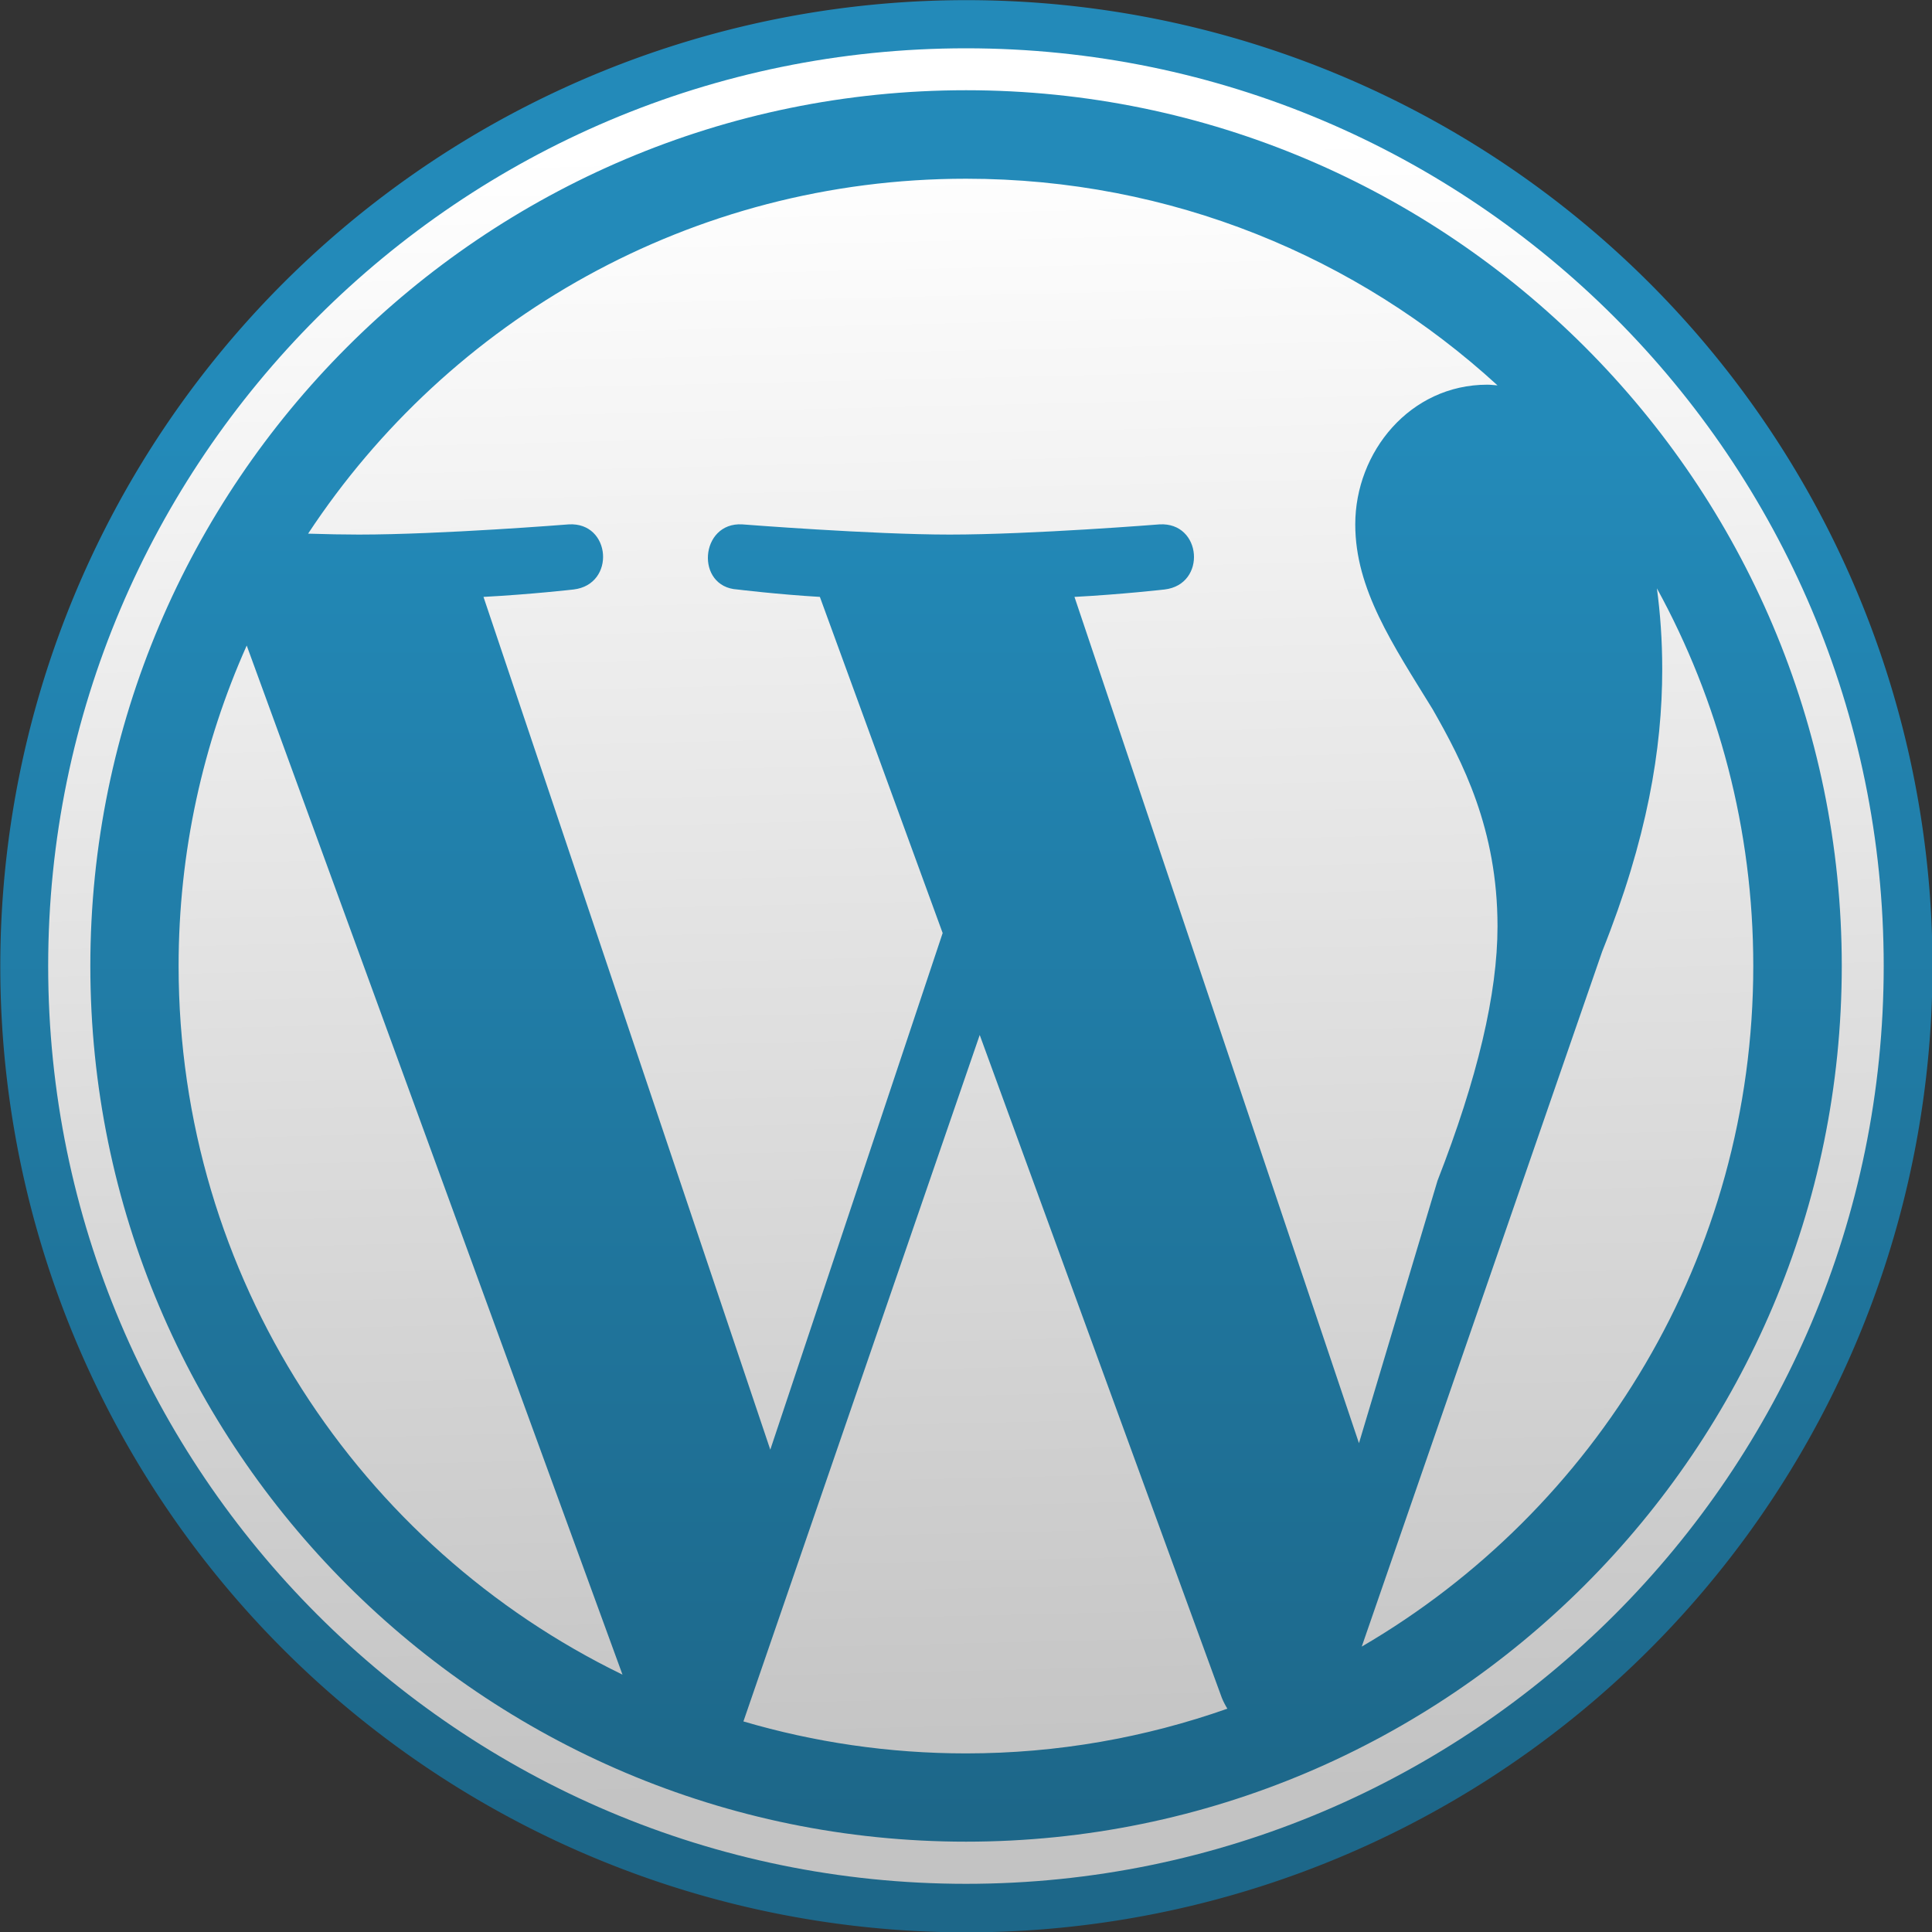
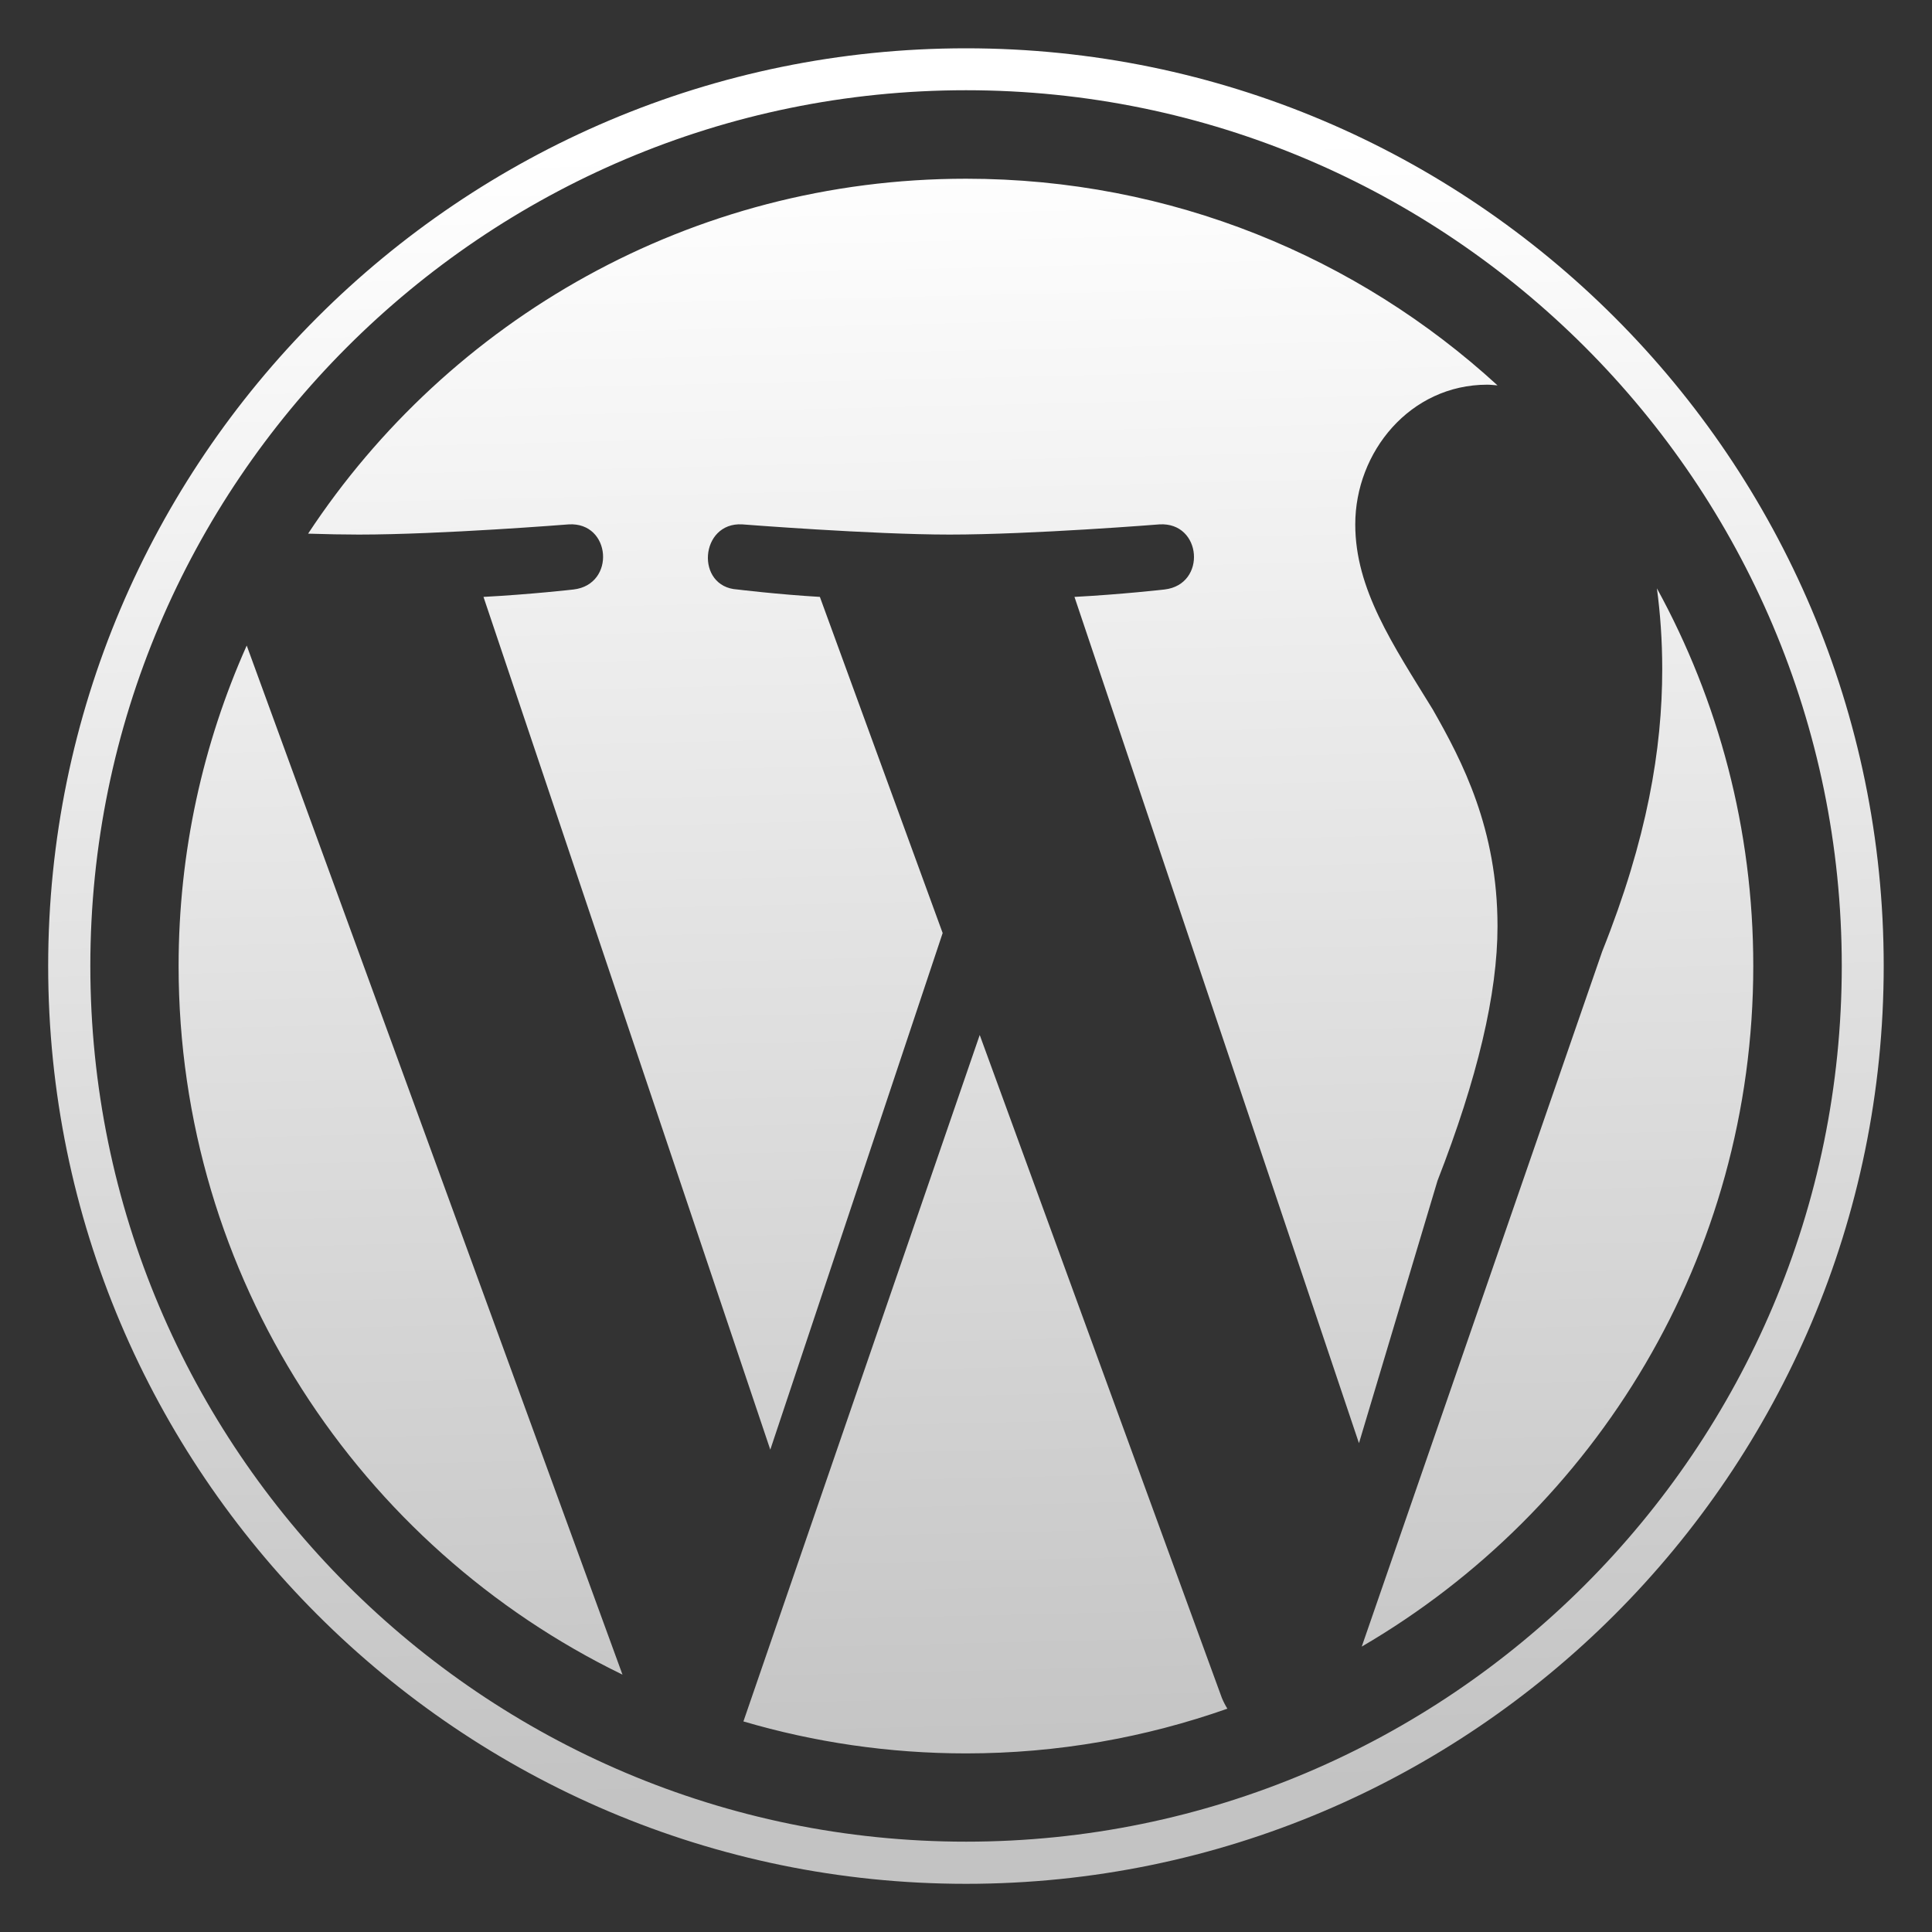
<svg xmlns="http://www.w3.org/2000/svg" xmlns:ns1="http://sodipodi.sourceforge.net/DTD/sodipodi-0.dtd" xmlns:ns2="http://www.inkscape.org/namespaces/inkscape" xmlns:xlink="http://www.w3.org/1999/xlink" width="260.606" height="260.606" id="svg4875" ns1:version="0.32" ns2:version="0.46" ns1:docname="wp.svg" ns2:output_extension="org.inkscape.output.svg.inkscape" version="1.0">
  <rect width="100%" height="100%" fill="#333333" stroke="none" />
  <defs id="defs4877">
    <linearGradient id="linearGradient4831">
      <stop style="stop-color:#1d6789;stop-opacity:1;" offset="0" id="stop4833" />
      <stop style="stop-color:#238ab9;stop-opacity:1;" offset="1" id="stop4835" />
    </linearGradient>
    <linearGradient ns2:collect="always" xlink:href="#linearGradient4831" id="linearGradient4837" x1="462" y1="400.219" x2="462" y2="227.034" gradientUnits="userSpaceOnUse" />
    <linearGradient id="linearGradient4839">
      <stop style="stop-color:#ffffff;stop-opacity:1;" offset="0" id="stop4841" />
      <stop style="stop-color:#c3c3c3;stop-opacity:1;" offset="1" id="stop4843" />
    </linearGradient>
    <linearGradient ns2:collect="always" xlink:href="#linearGradient4839" id="linearGradient4863" gradientUnits="userSpaceOnUse" gradientTransform="matrix(1.25,0,0,-1.25,198.11,234.752)" x1="90.368" y1="88.591" x2="94.498" y2="-89.409" />
    <ns2:perspective ns1:type="inkscape:persp3d" ns2:vp_x="0 : 240 : 1" ns2:vp_y="0 : 1000 : 0" ns2:vp_z="640 : 240 : 1" ns2:persp3d-origin="320 : 160 : 1" id="perspective4883" />
  </defs>
  <ns1:namedview id="base" pagecolor="#ffffff" bordercolor="#666666" borderopacity="1.0" ns2:pageopacity="0.0" ns2:pageshadow="2" ns2:zoom="0.77472527" ns2:cx="320" ns2:cy="240" ns2:current-layer="layer1" ns2:document-units="px" showgrid="false" ns2:window-width="640" ns2:window-height="667" ns2:window-x="66" ns2:window-y="87" />
  <g id="layer1" ns2:label="Layer 1" ns2:groupmode="layer" transform="translate(-185.938,-104.449)">
-     <path ns1:type="arc" style="opacity:1;fill:url(#linearGradient4837);fill-opacity:1;fill-rule:nonzero;stroke:none;stroke-width:2;stroke-linecap:round;stroke-linejoin:round;stroke-miterlimit:4;stroke-dasharray:none;stroke-dashoffset:0;stroke-opacity:1" id="path4829" ns1:cx="462" ns1:cy="293.42914" ns1:rx="121" ns1:ry="121" d="M 583,293.429 A 121,121 0 1 1 341,293.429 A 121,121 0 1 1 583,293.429 z" transform="matrix(1.077,0,0,1.077,-181.28,-81.238)" ns2:export-filename="D:\Données\Bureau\wp.png" ns2:export-xdpi="90.135963" ns2:export-ydpi="90.135963" />
    <path style="fill:url(#linearGradient4863);fill-opacity:1;fill-rule:nonzero;stroke:none" d="M 316.248,110.964 C 247.983,110.964 192.436,166.481 192.436,234.745 C 192.436,303.014 247.983,358.557 316.248,358.557 C 384.513,358.557 440.03,303.014 440.03,234.745 C 440.03,166.481 384.513,110.964 316.248,110.964 z M 316.248,116.62 C 381.381,116.62 434.373,169.612 434.373,234.745 C 434.373,299.88 381.381,352.87 316.248,352.87 C 251.116,352.87 198.123,299.88 198.123,234.745 C 198.123,169.612 251.116,116.62 316.248,116.62 z M 316.248,128.557 C 279.143,128.557 246.488,147.602 227.498,176.432 C 229.992,176.512 232.35,176.557 234.342,176.557 C 245.448,176.557 262.655,175.182 262.655,175.182 C 268.377,174.847 269.03,183.286 263.311,183.964 C 263.311,183.964 257.553,184.627 251.155,184.964 L 289.842,299.995 L 313.092,230.307 L 296.53,184.964 C 290.807,184.627 285.405,183.964 285.405,183.964 C 279.68,183.625 280.333,174.847 286.061,175.182 C 286.061,175.182 303.595,176.557 314.03,176.557 C 325.135,176.557 342.342,175.182 342.342,175.182 C 348.067,174.847 348.752,183.286 343.03,183.964 C 343.03,183.964 337.267,184.627 330.873,184.964 L 369.248,299.12 L 379.842,263.714 C 385.227,249.912 387.936,238.49 387.936,229.401 C 387.936,216.271 383.225,207.194 379.186,200.12 C 373.803,191.369 368.748,183.935 368.748,175.182 C 368.748,165.421 376.128,156.339 386.561,156.339 C 387.032,156.339 387.478,156.405 387.936,156.432 C 369.042,139.12 343.896,128.557 316.248,128.557 z M 409.436,183.807 C 409.892,187.19 410.155,190.804 410.155,194.714 C 410.155,205.486 408.12,217.625 402.061,232.776 L 369.623,326.557 C 401.197,308.149 422.436,273.926 422.436,234.745 C 422.436,216.28 417.726,198.934 409.436,183.807 z M 219.217,191.526 C 213.323,204.734 210.03,219.347 210.03,234.745 C 210.03,276.782 234.473,313.126 269.905,330.339 L 219.217,191.526 z M 318.092,244.057 L 286.217,336.651 C 295.735,339.45 305.823,340.964 316.248,340.964 C 328.616,340.964 340.46,338.819 351.498,334.932 C 351.217,334.477 350.963,333.989 350.748,333.464 L 318.092,244.057 z" id="path4784" ns2:export-filename="D:\Données\Bureau\wp.png" ns2:export-xdpi="90.135963" ns2:export-ydpi="90.135963" />
  </g>
</svg>